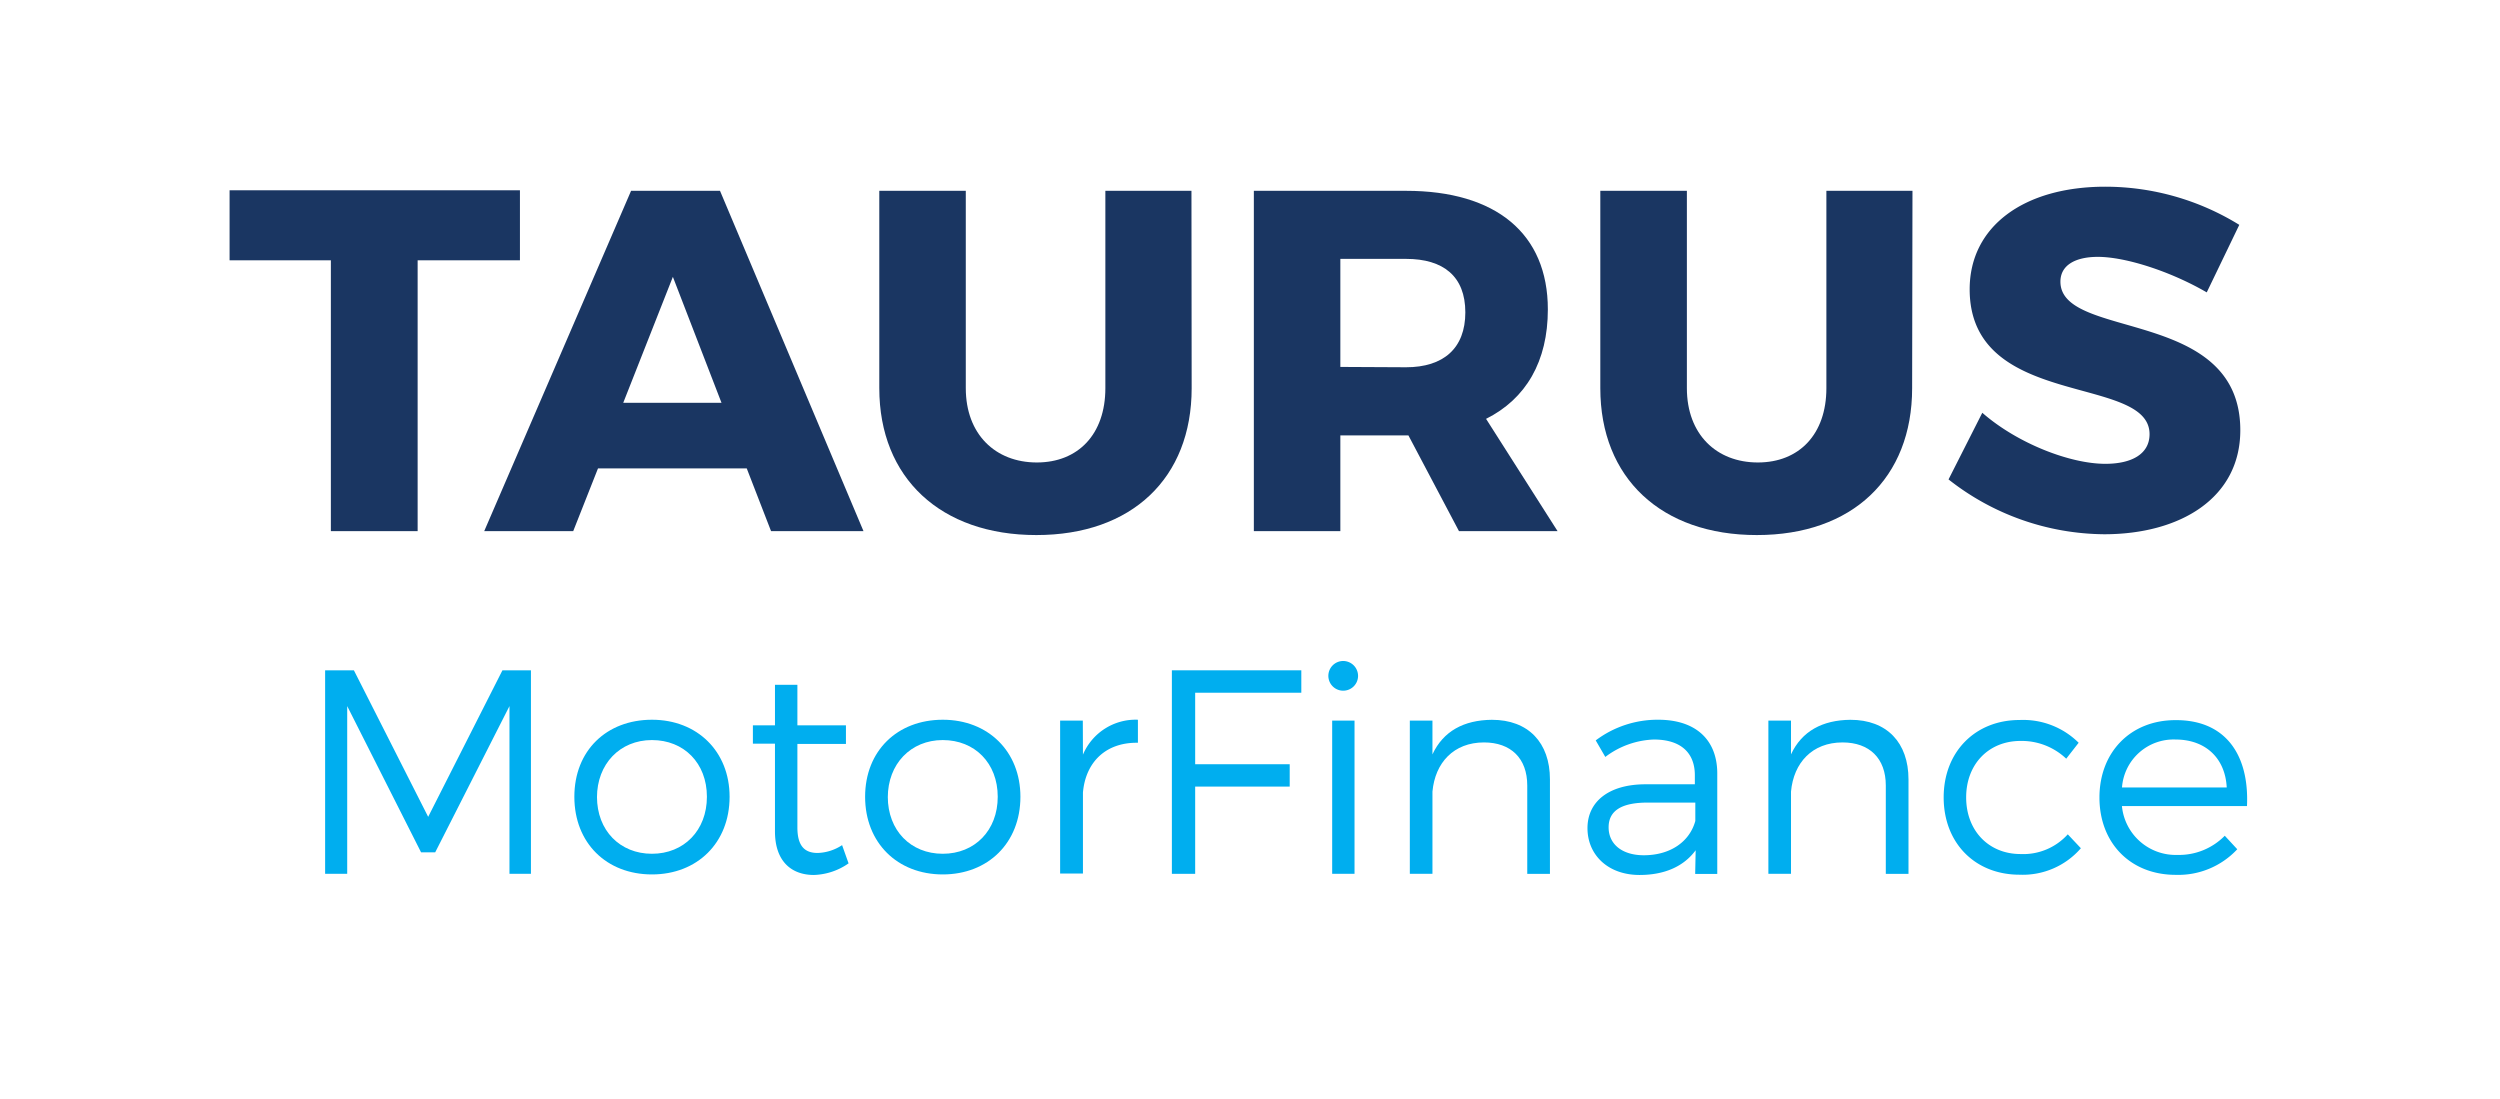
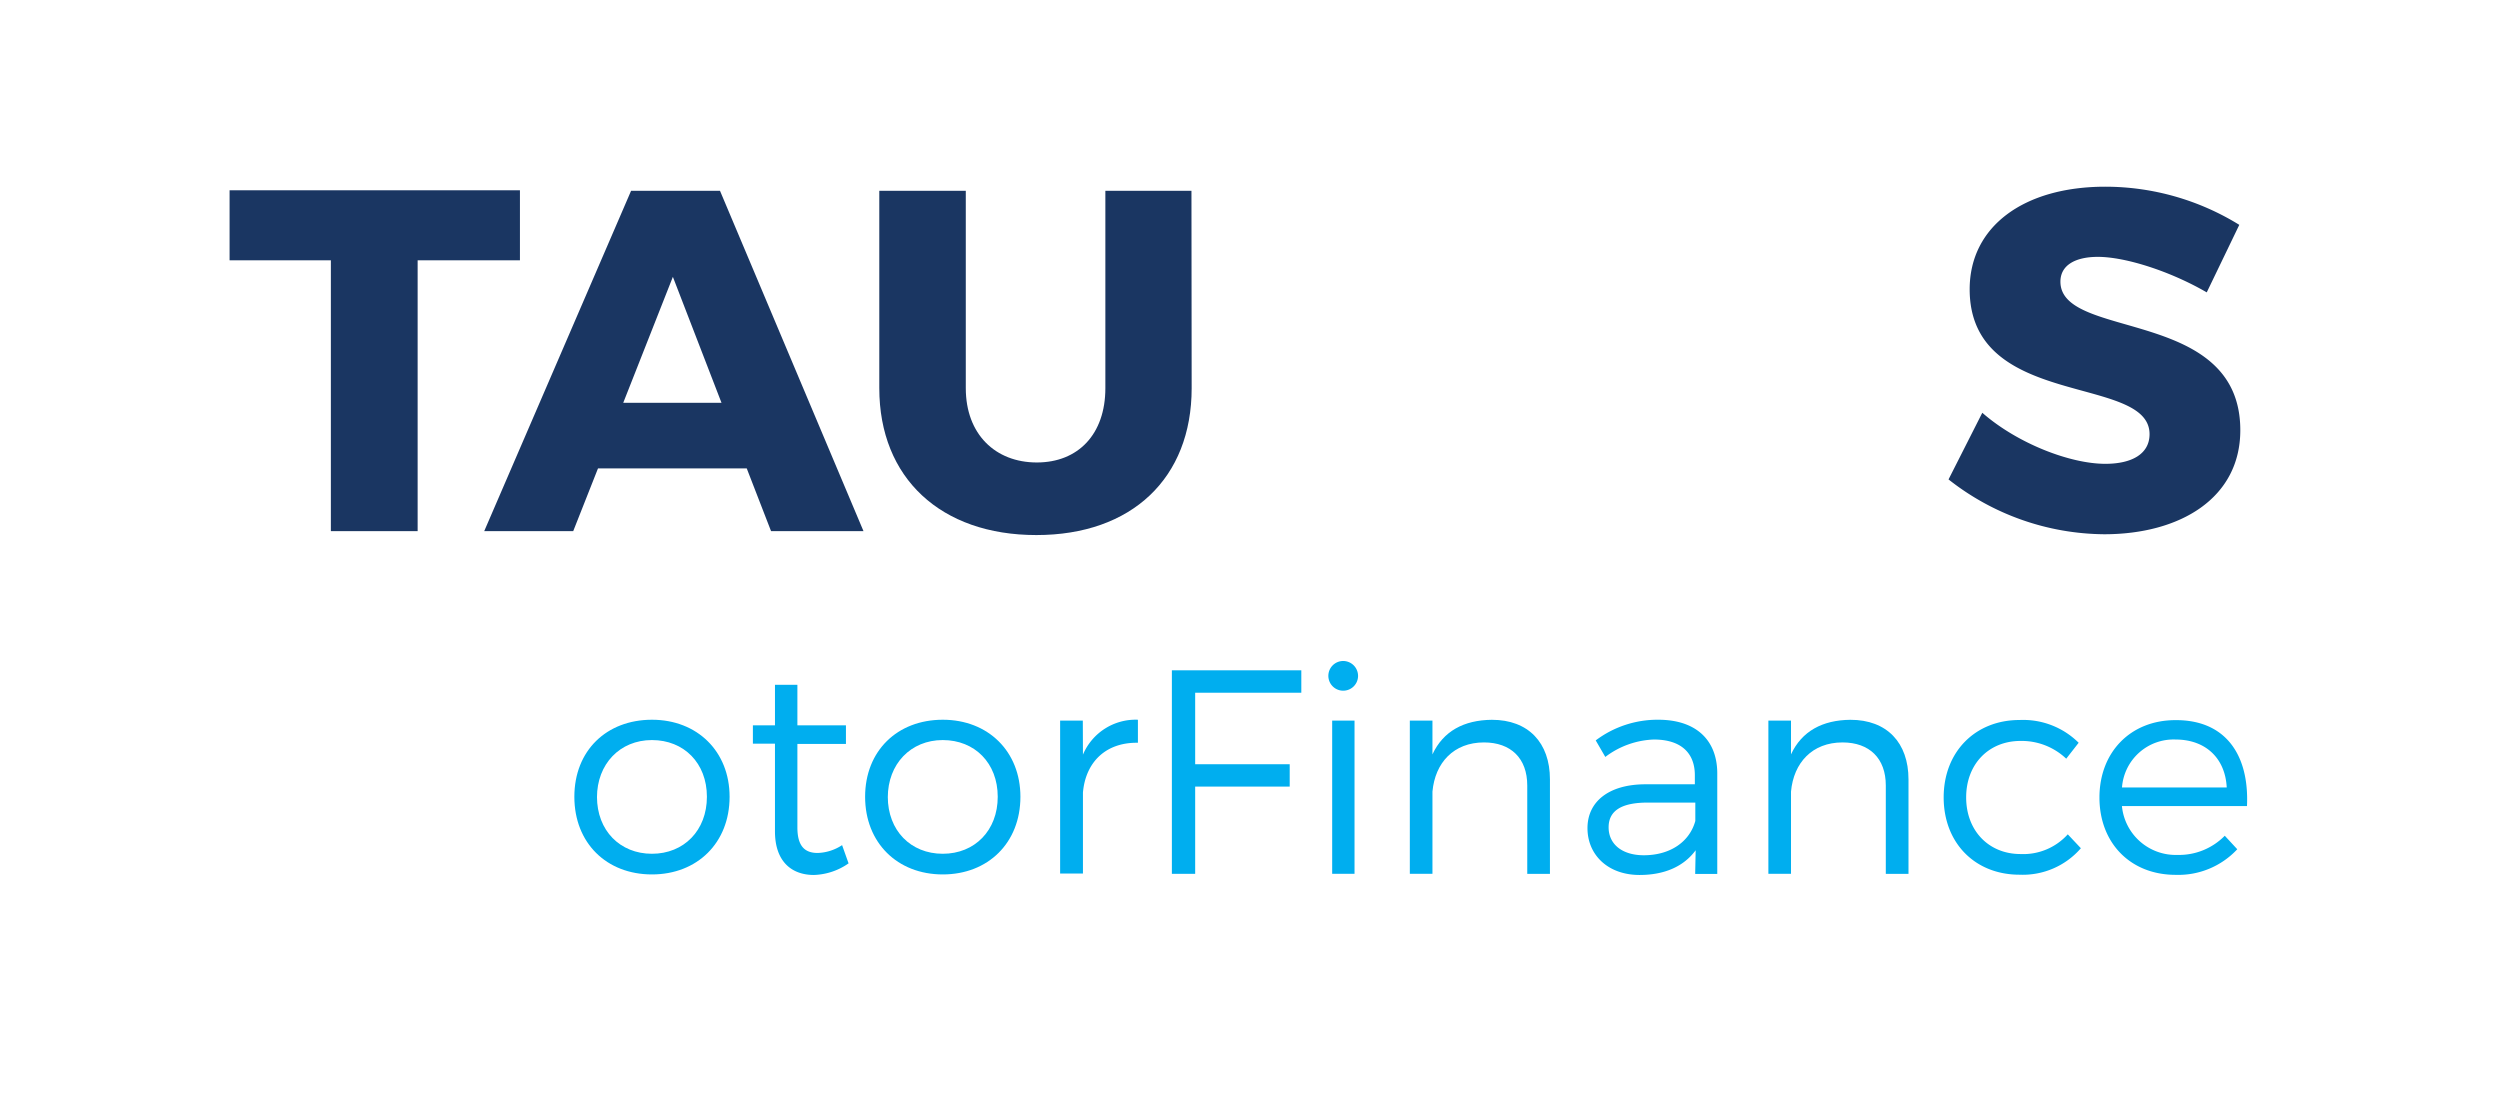
<svg xmlns="http://www.w3.org/2000/svg" id="Layer_1" data-name="Layer 1" viewBox="0 0 370.24 162.78">
  <defs>
    <style>.cls-1{fill:#1a3662;}.cls-2{fill:#00aeef;}</style>
  </defs>
  <path class="cls-1" d="M61.85,38.55V78.66H49V38.55H34V28.18H77V38.55Z" />
  <path class="cls-1" d="M88.56,69.37l-3.67,9.29H71.71l21.75-50.4h13.17l21.25,50.4H114.19l-3.6-9.29ZM99.65,41,92.3,59.65h14.55Z" />
  <path class="cls-1" d="M176.48,57.49c0,13.32-8.86,21.75-23,21.75s-23.26-8.43-23.26-21.75V28.26h12.81V57.49c0,6.84,4.4,11,10.52,11s10.15-4.18,10.15-11V28.26h12.75Z" />
-   <path class="cls-1" d="M208.58,64.48H198.5V78.66H185.69V28.26h22.54c13.32,0,21,6.33,21,17.57,0,7.7-3.24,13.24-9.15,16.2l10.59,16.63H216.07Zm-.35-10.09c5.54,0,8.78-2.8,8.78-8.13s-3.24-7.92-8.78-7.92H198.5v16Z" />
-   <path class="cls-1" d="M283.18,57.49c0,13.32-8.86,21.75-23,21.75S237,70.81,237,57.49V28.26h12.82V57.49c0,6.84,4.39,11,10.51,11s10.15-4.18,10.15-11V28.26h12.75Z" />
  <path class="cls-1" d="M331.63,33.3l-4.82,10c-5.33-3.1-12-5.26-16.13-5.26-3.31,0-5.54,1.22-5.54,3.67,0,8.71,26.64,3.75,26.64,22,0,10.08-8.93,15.41-20.16,15.41A37.64,37.64,0,0,1,288.57,71l5-9.87c5.19,4.54,13,7.56,18.22,7.56,4,0,6.55-1.51,6.55-4.39,0-8.93-26.64-3.6-26.64-21.46,0-9.29,8-15.19,20.09-15.19A37.76,37.76,0,0,1,331.63,33.3Z" />
-   <path class="cls-2" d="M75.45,129.41l0-24.84-11,21.66H62.36L51.42,104.57v24.84H48.15V99.27h4.26l11,21.7,11-21.7h4.22v30.14Z" />
  <path class="cls-2" d="M108.05,118c0,6.81-4.78,11.5-11.5,11.5S85.06,124.85,85.06,118s4.78-11.41,11.49-11.41S108.05,111.28,108.05,118Zm-19.64,0c0,5,3.41,8.44,8.14,8.44s8.14-3.45,8.14-8.44-3.4-8.4-8.14-8.4S88.41,113.14,88.41,118.09Z" />
  <path class="cls-2" d="M125.67,127.86a9.46,9.46,0,0,1-5.13,1.72c-3.31,0-5.77-2-5.77-6.45v-13H111.5v-2.71h3.27v-6h3.32v6l7.19,0v2.75h-7.19v12.36c0,2.76,1.07,3.79,3,3.79a6.93,6.93,0,0,0,3.62-1.16Z" />
  <path class="cls-2" d="M151.12,118c0,6.81-4.78,11.5-11.5,11.5s-11.5-4.69-11.5-11.5,4.78-11.41,11.5-11.41S151.12,111.28,151.12,118Zm-19.64,0c0,5,3.4,8.44,8.14,8.44s8.14-3.45,8.14-8.44-3.4-8.4-8.14-8.4S131.48,113.14,131.48,118.09Z" />
  <path class="cls-2" d="M160.38,111.76a8.47,8.47,0,0,1,8.14-5.17V110c-4.78-.08-7.75,2.89-8.14,7.37v12H157V106.72h3.36Z" />
  <path class="cls-2" d="M177,102.59v10.59H191v3.31H177v12.92h-3.45V99.27h19.17v3.32Z" />
  <path class="cls-2" d="M201.12,100.22a2.2,2.2,0,1,1-2.2-2.33A2.21,2.21,0,0,1,201.12,100.22Zm-3.83,29.19V106.72h3.31v22.69Z" />
  <path class="cls-2" d="M229.54,115.42v14h-3.36V116.32c0-4-2.41-6.37-6.41-6.37-4.48,0-7.24,3-7.63,7.28v12.18h-3.35V106.72h3.35v5c1.6-3.44,4.65-5.08,8.79-5.12C226.35,106.59,229.54,110,229.54,115.42Z" />
  <path class="cls-2" d="M251.12,125.92c-1.81,2.46-4.7,3.66-8.31,3.66-4.7,0-7.71-3-7.71-6.93s3.14-6.46,8.48-6.5H251v-1.34c0-3.31-2.06-5.29-6.07-5.29a12.6,12.6,0,0,0-7.19,2.58l-1.42-2.45a15.21,15.21,0,0,1,9.26-3.06c5.59,0,8.69,3,8.74,7.84l0,15h-3.27Zm-.05-4.34v-2.72H244c-3.79,0-5.77,1.16-5.77,3.66s2,4.14,5.21,4.14C247.29,126.66,250.21,124.72,251.07,121.58Z" />
  <path class="cls-2" d="M282.64,115.42v14h-3.36V116.32c0-4-2.41-6.37-6.41-6.37-4.48,0-7.24,3-7.63,7.28v12.18h-3.35V106.72h3.35v5c1.6-3.44,4.66-5.08,8.79-5.12C279.45,106.59,282.64,110,282.64,115.42Z" />
  <path class="cls-2" d="M307.84,110,306,112.36a9.59,9.59,0,0,0-6.77-2.63c-4.69,0-8.05,3.41-8.05,8.36s3.36,8.39,8.05,8.39a8.87,8.87,0,0,0,7-2.92l1.94,2.06a11.38,11.38,0,0,1-9.09,3.92c-6.58,0-11.23-4.69-11.23-11.45s4.69-11.46,11.23-11.46A11.66,11.66,0,0,1,307.84,110Z" />
  <path class="cls-2" d="M332.77,119.38H314.25a8,8,0,0,0,8.23,7.23,9.49,9.49,0,0,0,7-2.84l1.85,2a11.93,11.93,0,0,1-9.13,3.79c-6.67,0-11.28-4.69-11.28-11.45s4.65-11.46,11.24-11.46C329.5,106.59,333.12,111.67,332.77,119.38Zm-3-2.76c-.22-4.35-3.15-7.1-7.58-7.1a7.66,7.66,0,0,0-7.93,7.1Z" />
</svg>